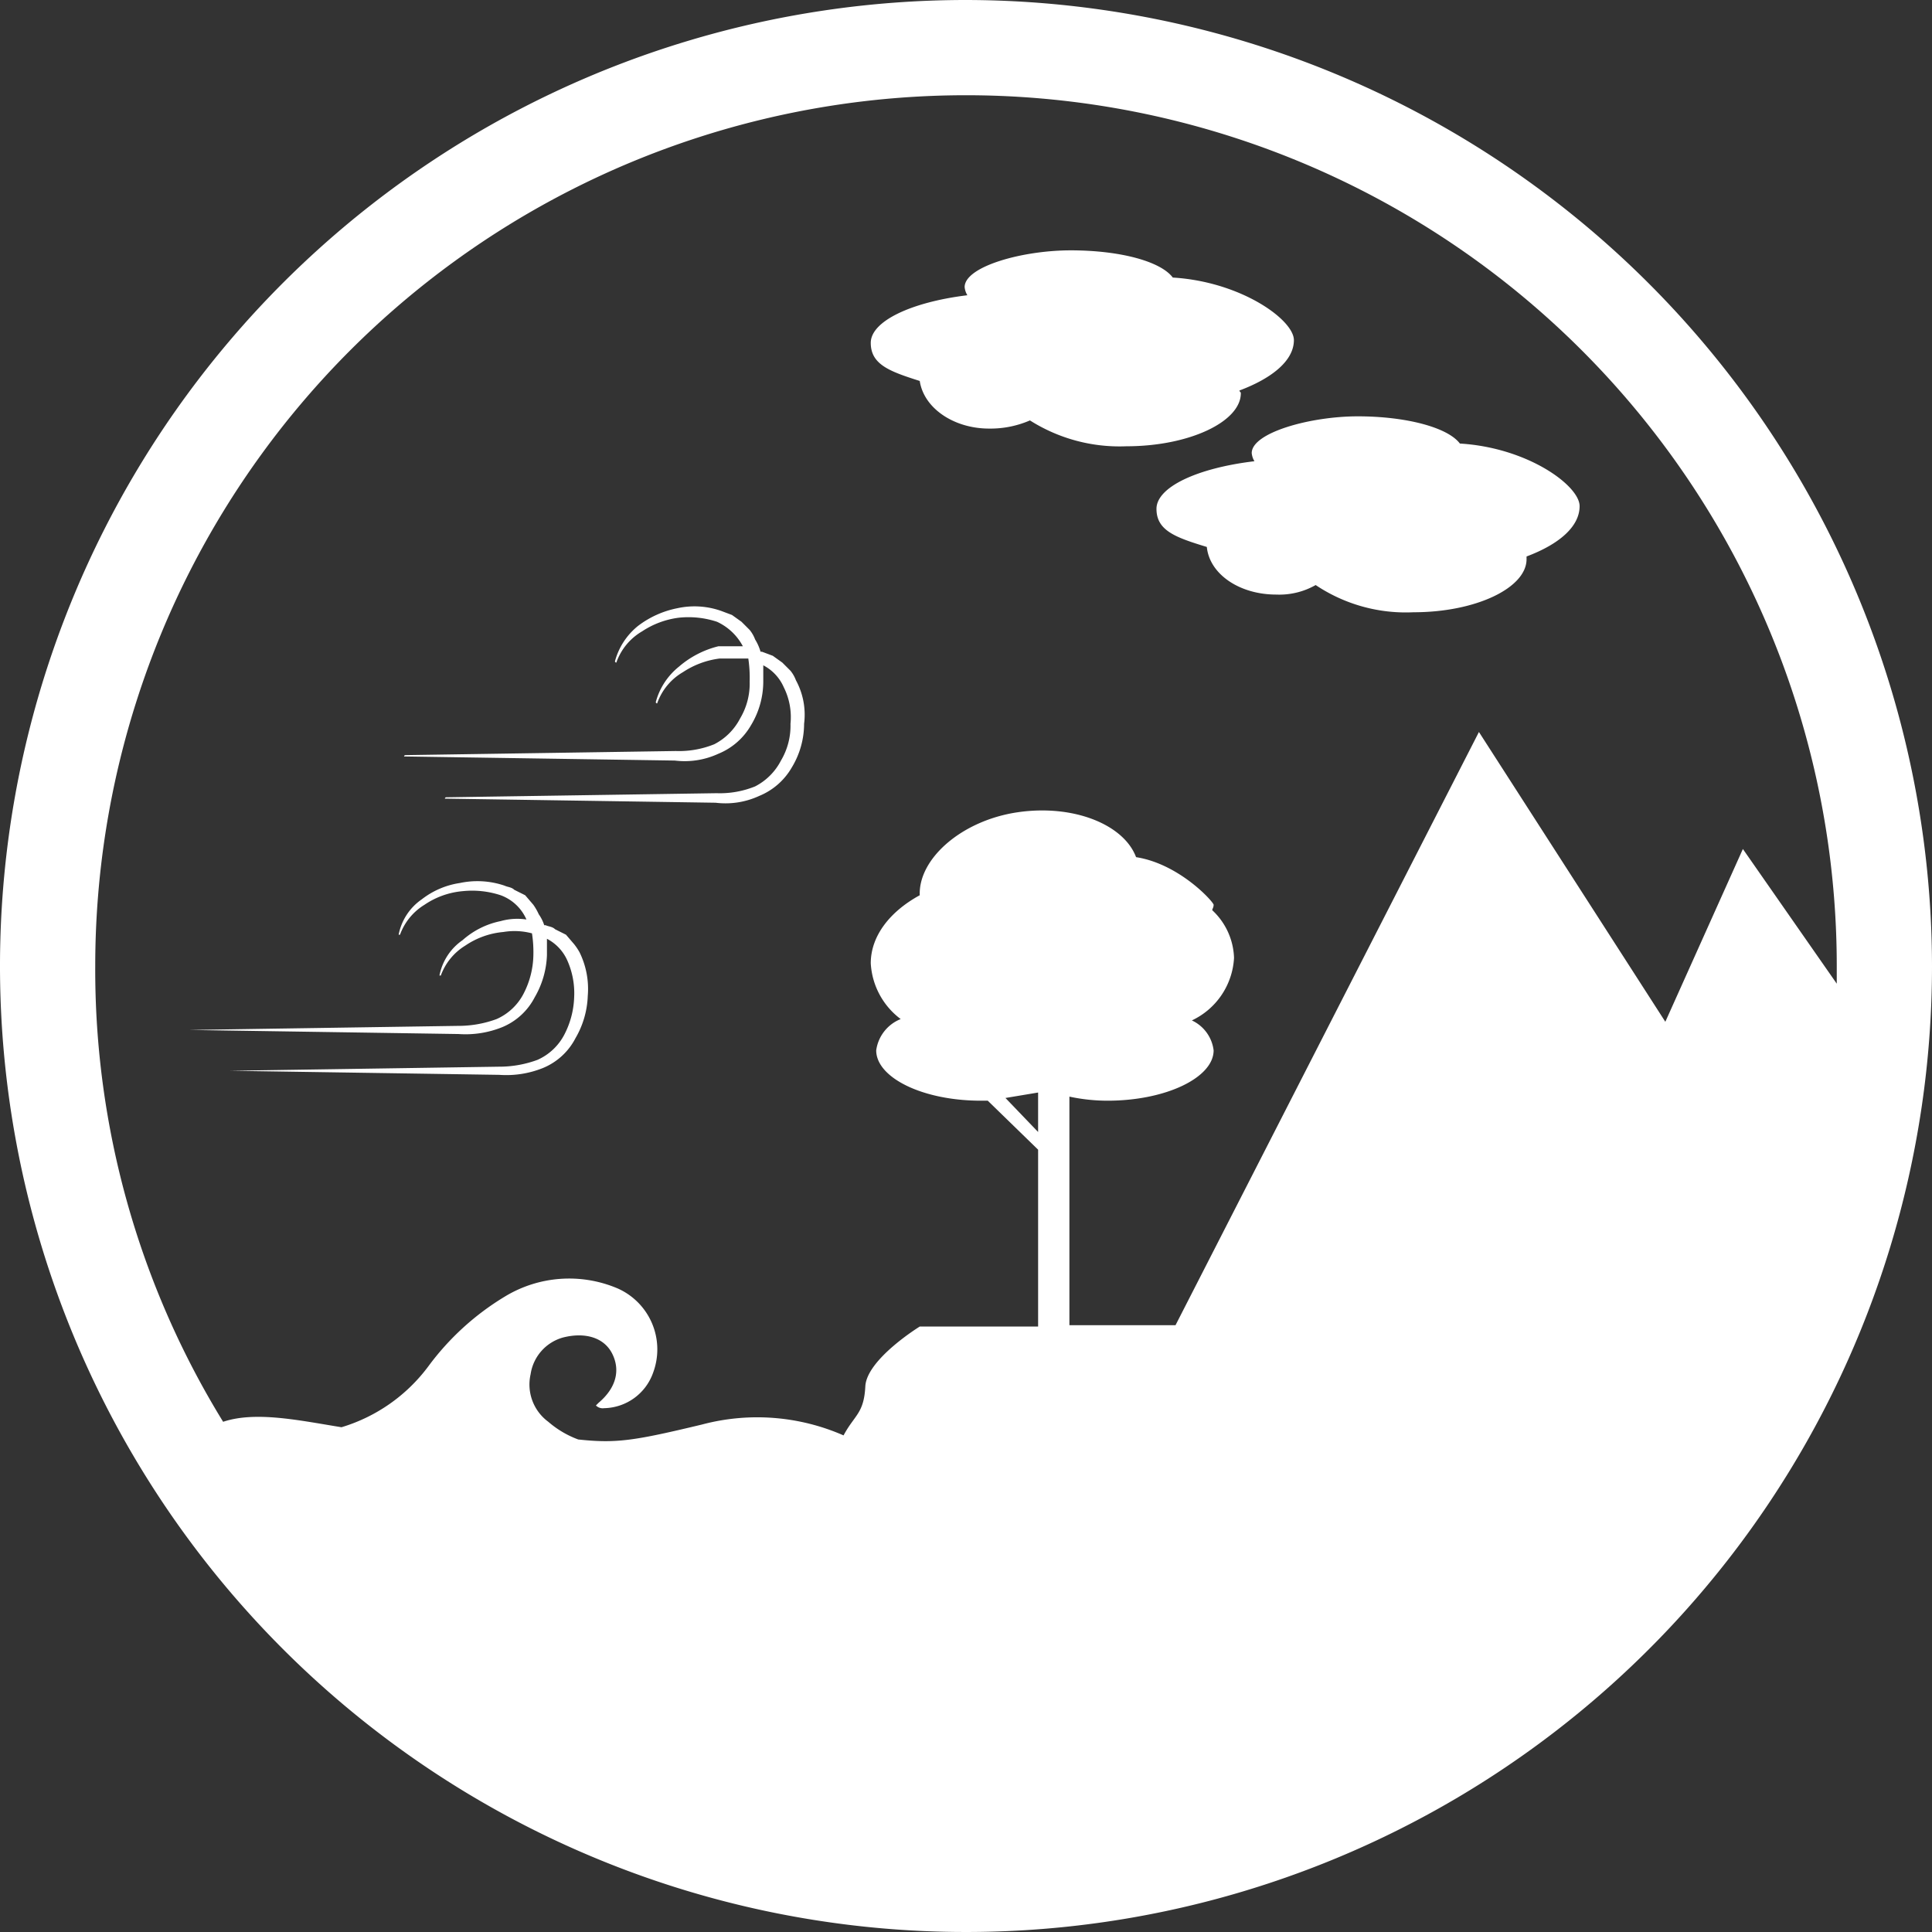
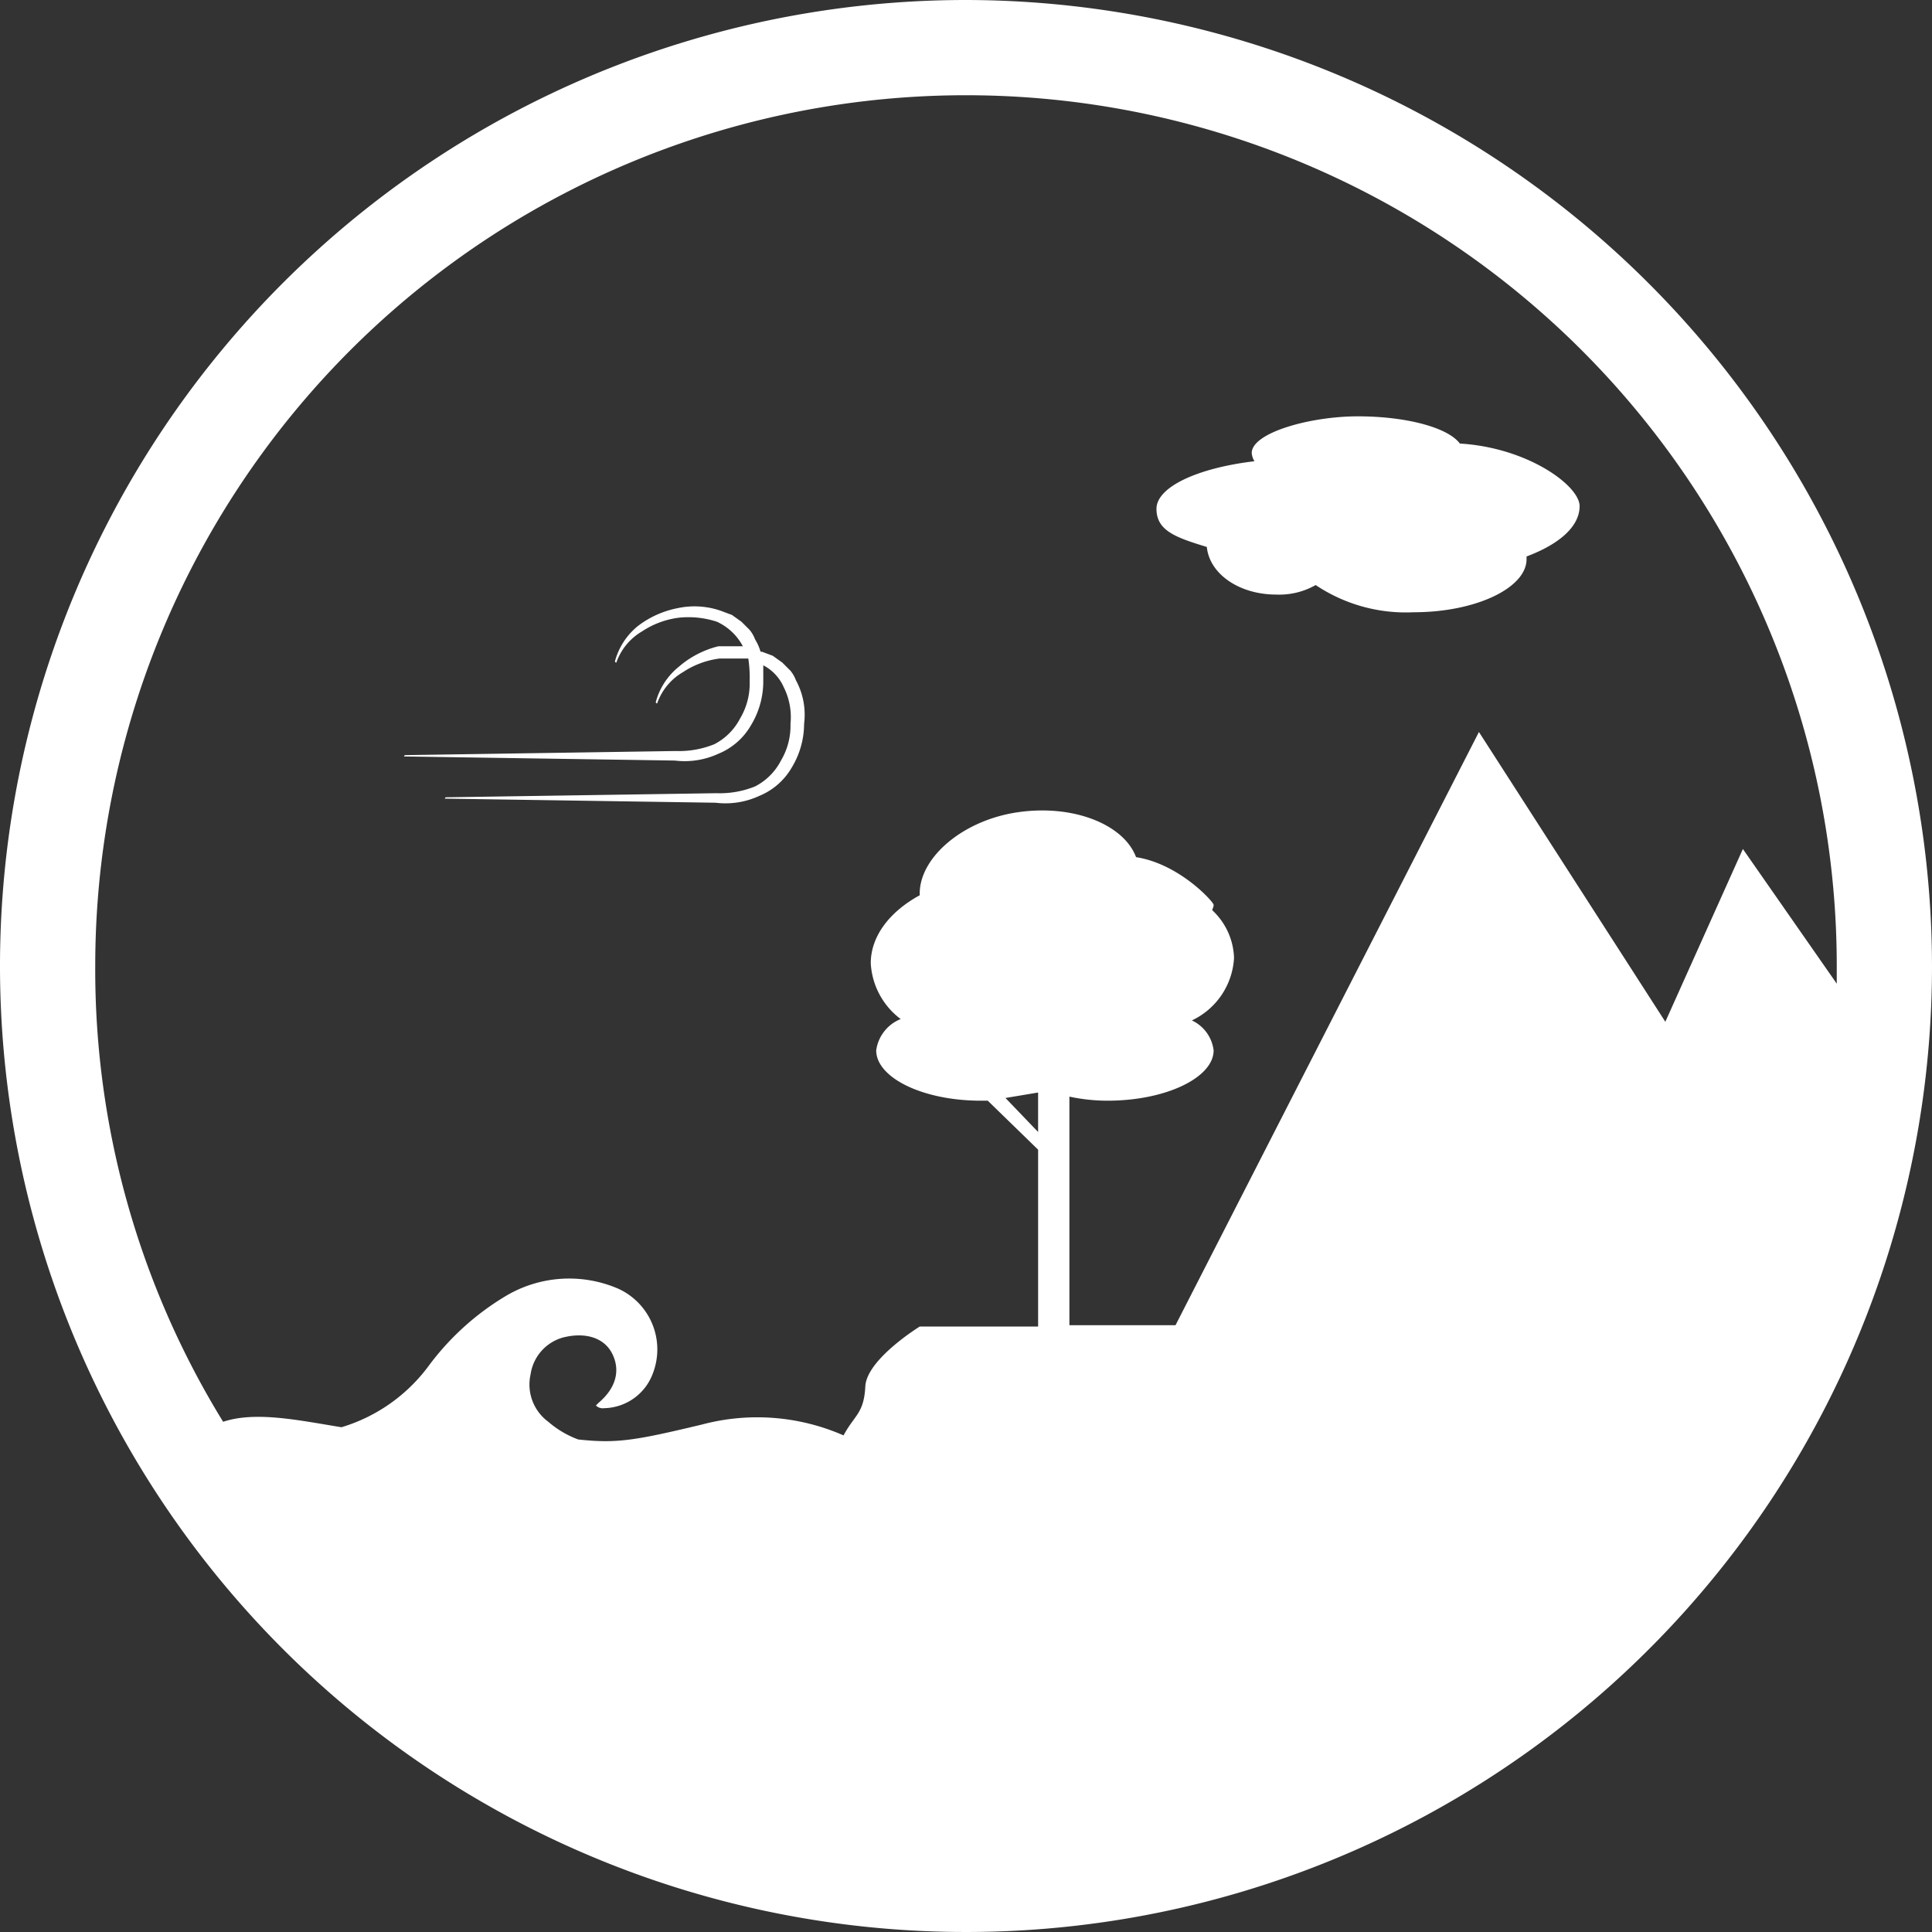
<svg xmlns="http://www.w3.org/2000/svg" viewBox="0 0 142 142">
  <rect x="0" y="0" width="142" height="142" fill="#333333" stroke="none" />
  <g id="Layer_2" data-name="Layer 2">
    <g id="Layer_1-2" data-name="Layer 1">
      <path d="M71,0a71,71,0,1,0,71,71A71.1,71.1,0,0,0,71,0Zm5.3,83.2-2.4-2.5,2.4-.4Zm51.8-20.8-5.7,12.7L108.7,53.8,86.4,97.4H78.6V80.6a13.3,13.3,0,0,0,2.8.3c4.3,0,7.8-1.7,7.8-3.7A2.8,2.8,0,0,0,87.6,75a5.4,5.4,0,0,0,3.1-4.6,5,5,0,0,0-1.6-3.5c0-.1.1-.2.1-.4s-2.5-3-5.7-3.5c-.9-2.4-4.6-3.9-8.7-3.3s-7.3,3.4-7.2,6.1c-2.2,1.2-3.6,3-3.6,5a5.5,5.5,0,0,0,2.2,4.1,2.9,2.9,0,0,0-1.8,2.3c0,2,3.4,3.7,7.7,3.7h.5l3.7,3.6v13H67.6s-3.9,2.4-4,4.4-.8,2.1-1.6,3.6a15.8,15.8,0,0,0-10.4-.8c-5,1.2-6.3,1.4-9.1,1.1a7.1,7.1,0,0,1-2.2-1.3,3.4,3.4,0,0,1-1.3-3.5,3.3,3.3,0,0,1,2.4-2.7c1.6-.4,3,0,3.6,1.2s.3,2.5-1,3.6l-.2.2a.7.7,0,0,0,.6.2,3.9,3.9,0,0,0,3.6-2.6,4.9,4.9,0,0,0-2.6-6.2,9.1,9.1,0,0,0-8.3.6,19.5,19.5,0,0,0-5.6,5.1,12.4,12.4,0,0,1-6.4,4.5c-3.1-.5-6.3-1.2-8.7-.4A63.4,63.4,0,0,1,7,71a64,64,0,0,1,128,0v1.3Z" style="fill:#fff" />
      <path d="M58.1,49.3l-.6-.6-.7-.5-.8-.3h-.1a3.6,3.6,0,0,0-.4-.9,2.5,2.5,0,0,0-.4-.7l-.6-.6-.7-.5-.8-.3a5.9,5.9,0,0,0-3.2-.2A7,7,0,0,0,46.9,46a5,5,0,0,0-1.7,2.6.1.1,0,0,0,.1.1h0a4.3,4.3,0,0,1,1.9-2.3,6.3,6.3,0,0,1,2.7-1,6.7,6.7,0,0,1,2.8.3,4.1,4.1,0,0,1,1.9,1.8H52.8A7,7,0,0,0,49.9,49a5,5,0,0,0-1.7,2.6.1.1,0,0,0,.1.1h0a4.3,4.3,0,0,1,1.9-2.3,6.3,6.3,0,0,1,2.7-1H55a9.7,9.7,0,0,1,.1,1.7,5,5,0,0,1-.7,2.7,4.4,4.4,0,0,1-1.9,1.9,6.9,6.9,0,0,1-2.8.5h-.1l-19.8.3a.1.1,0,0,0-.1.1h.1l19.8.3h0a5.9,5.9,0,0,0,3.2-.5,4.9,4.9,0,0,0,2.4-2.1,6.2,6.2,0,0,0,.9-3.2V48.9a3.3,3.3,0,0,1,1.5,1.6,4.9,4.9,0,0,1,.5,2.7,5,5,0,0,1-.7,2.7,4.4,4.4,0,0,1-1.9,1.9,6.9,6.9,0,0,1-2.8.5h-.1l-19.8.3a.1.1,0,0,0-.1.1h.1l19.8.3h0a5.9,5.9,0,0,0,3.2-.5,4.9,4.9,0,0,0,2.4-2.1,6.2,6.2,0,0,0,.9-3.2,5.3,5.3,0,0,0-.6-3.2A2.5,2.5,0,0,0,58.1,49.3Z" style="fill:#fff" />
-       <path d="M42.2,69.4l-.6-.7-.8-.4c-.2-.2-.5-.2-.7-.3H40a3,3,0,0,0-.4-.8,4.3,4.3,0,0,0-.4-.7l-.6-.7-.8-.4c-.2-.2-.5-.2-.7-.3a6.2,6.2,0,0,0-3.3-.2A6,6,0,0,0,31,66.1a4.1,4.1,0,0,0-1.7,2.6h.1a4.3,4.3,0,0,1,1.8-2.2,5.9,5.9,0,0,1,2.8-1,6.7,6.7,0,0,1,2.8.3,3.3,3.3,0,0,1,1.9,1.8h.1a4.5,4.5,0,0,0-2,.1A6,6,0,0,0,34,69.1a4.1,4.1,0,0,0-1.7,2.6h.1a4.3,4.3,0,0,1,1.8-2.2,5.9,5.9,0,0,1,2.8-1,5,5,0,0,1,2.1.1,9.1,9.1,0,0,1,.1,1.7,6.4,6.4,0,0,1-.7,2.7,4.1,4.1,0,0,1-2,1.9,8.1,8.1,0,0,1-2.7.5h-.1l-19.8.3h0l19.8.3h0a7.2,7.2,0,0,0,3.2-.5,4.7,4.7,0,0,0,2.4-2.2,6.6,6.6,0,0,0,.9-3.1V69a3.3,3.3,0,0,1,1.5,1.6,5.9,5.9,0,0,1,.5,2.7,6.4,6.4,0,0,1-.7,2.7,4.1,4.1,0,0,1-2,1.9,8.1,8.1,0,0,1-2.7.5h-.1l-19.8.3h0l19.8.3h0a7.2,7.2,0,0,0,3.2-.5,4.7,4.7,0,0,0,2.4-2.2,6.6,6.6,0,0,0,.9-3.1,6.1,6.1,0,0,0-.6-3.2A4.3,4.3,0,0,0,42.2,69.4Z" style="fill:#fff" />
-       <path d="M91.2,28.9c0-.1-.1-.1-.1-.2,2.4-.9,4-2.2,4-3.7s-3.9-4.3-8.9-4.6c-.9-1.2-3.9-2-7.5-2s-7.8,1.2-7.8,2.7a1.4,1.4,0,0,0,.2.6c-4.1.5-7.1,1.9-7.1,3.5s1.4,2.1,3.6,2.8c.3,2,2.5,3.5,5.1,3.5a7.3,7.3,0,0,0,3-.6,12.3,12.3,0,0,0,7.1,1.9C87.4,32.8,91.2,31,91.2,28.9Z" style="fill:#fff" />
      <path d="M107.3,32.6c-.9-1.2-4-2-7.5-2S92,31.8,92,33.3a1.4,1.4,0,0,0,.2.6c-4.2.5-7.2,1.9-7.2,3.5s1.4,2.1,3.7,2.8c.2,2,2.4,3.5,5.1,3.5a5.4,5.4,0,0,0,2.9-.7,11.9,11.9,0,0,0,7.2,2c4.6,0,8.3-1.8,8.3-3.9v-.2c2.4-.9,3.9-2.2,3.9-3.7S112.3,32.9,107.3,32.6Z" style="fill:#fff" />
    </g>
  </g>
</svg>